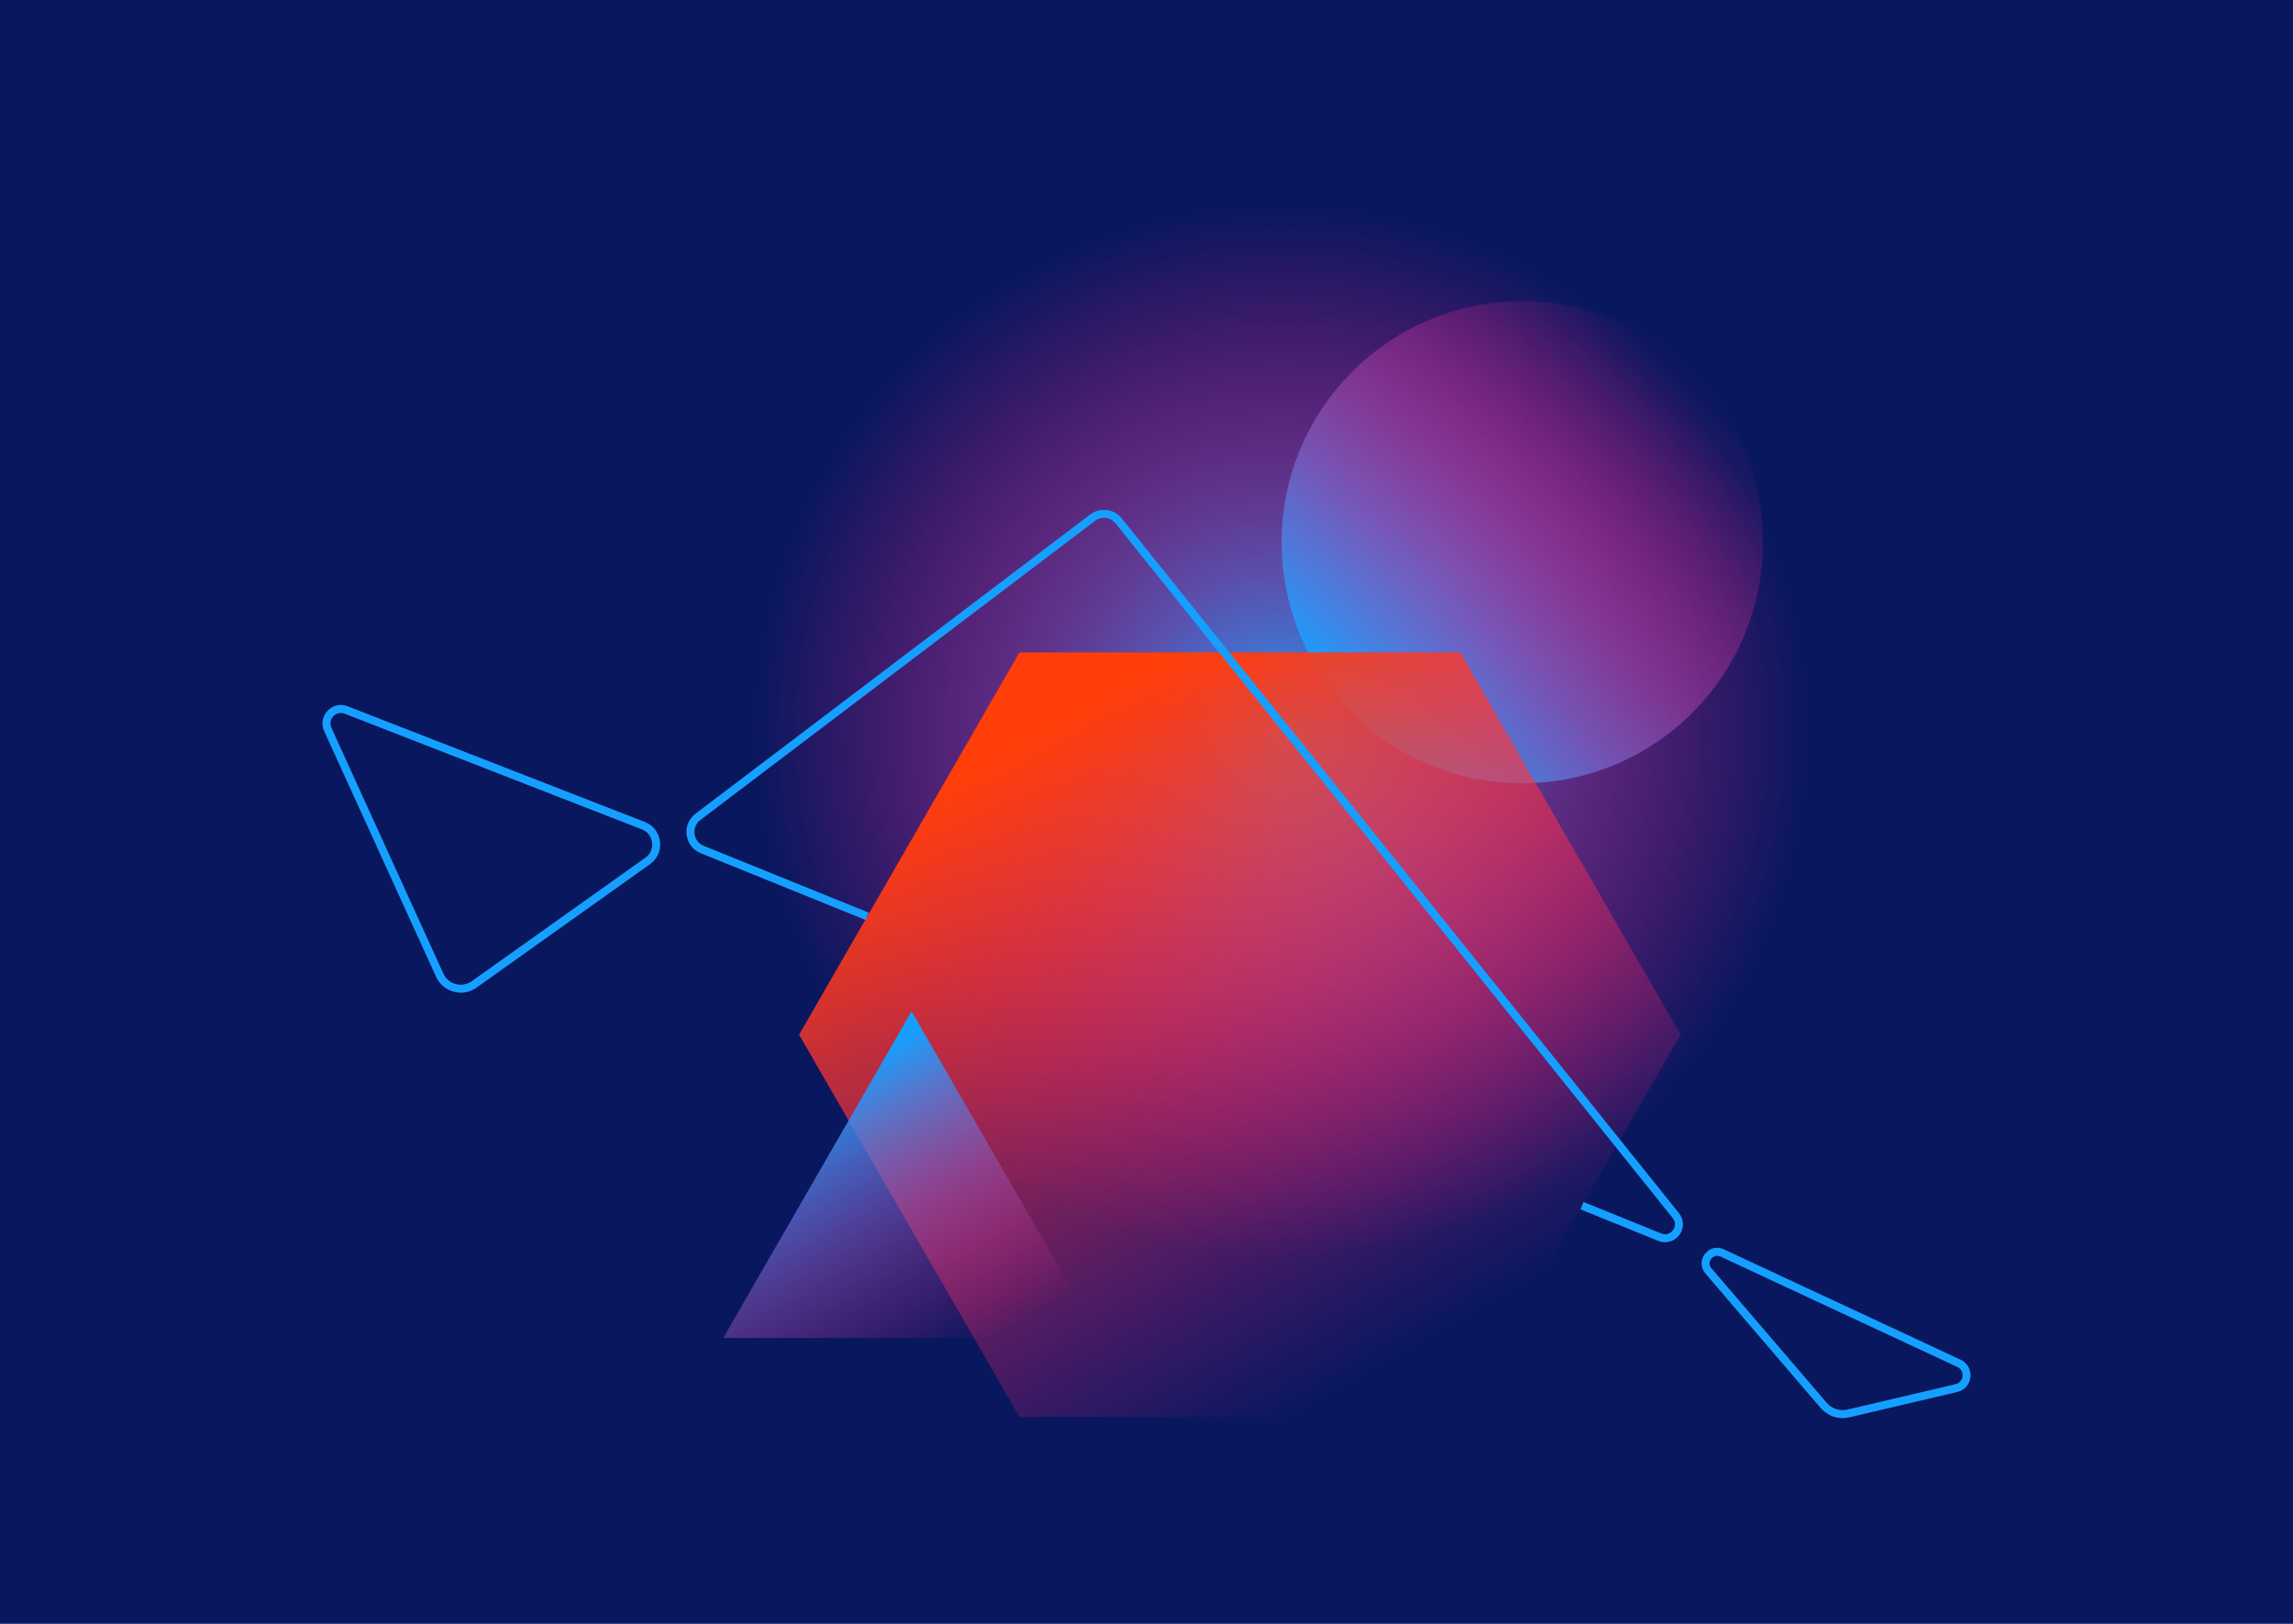
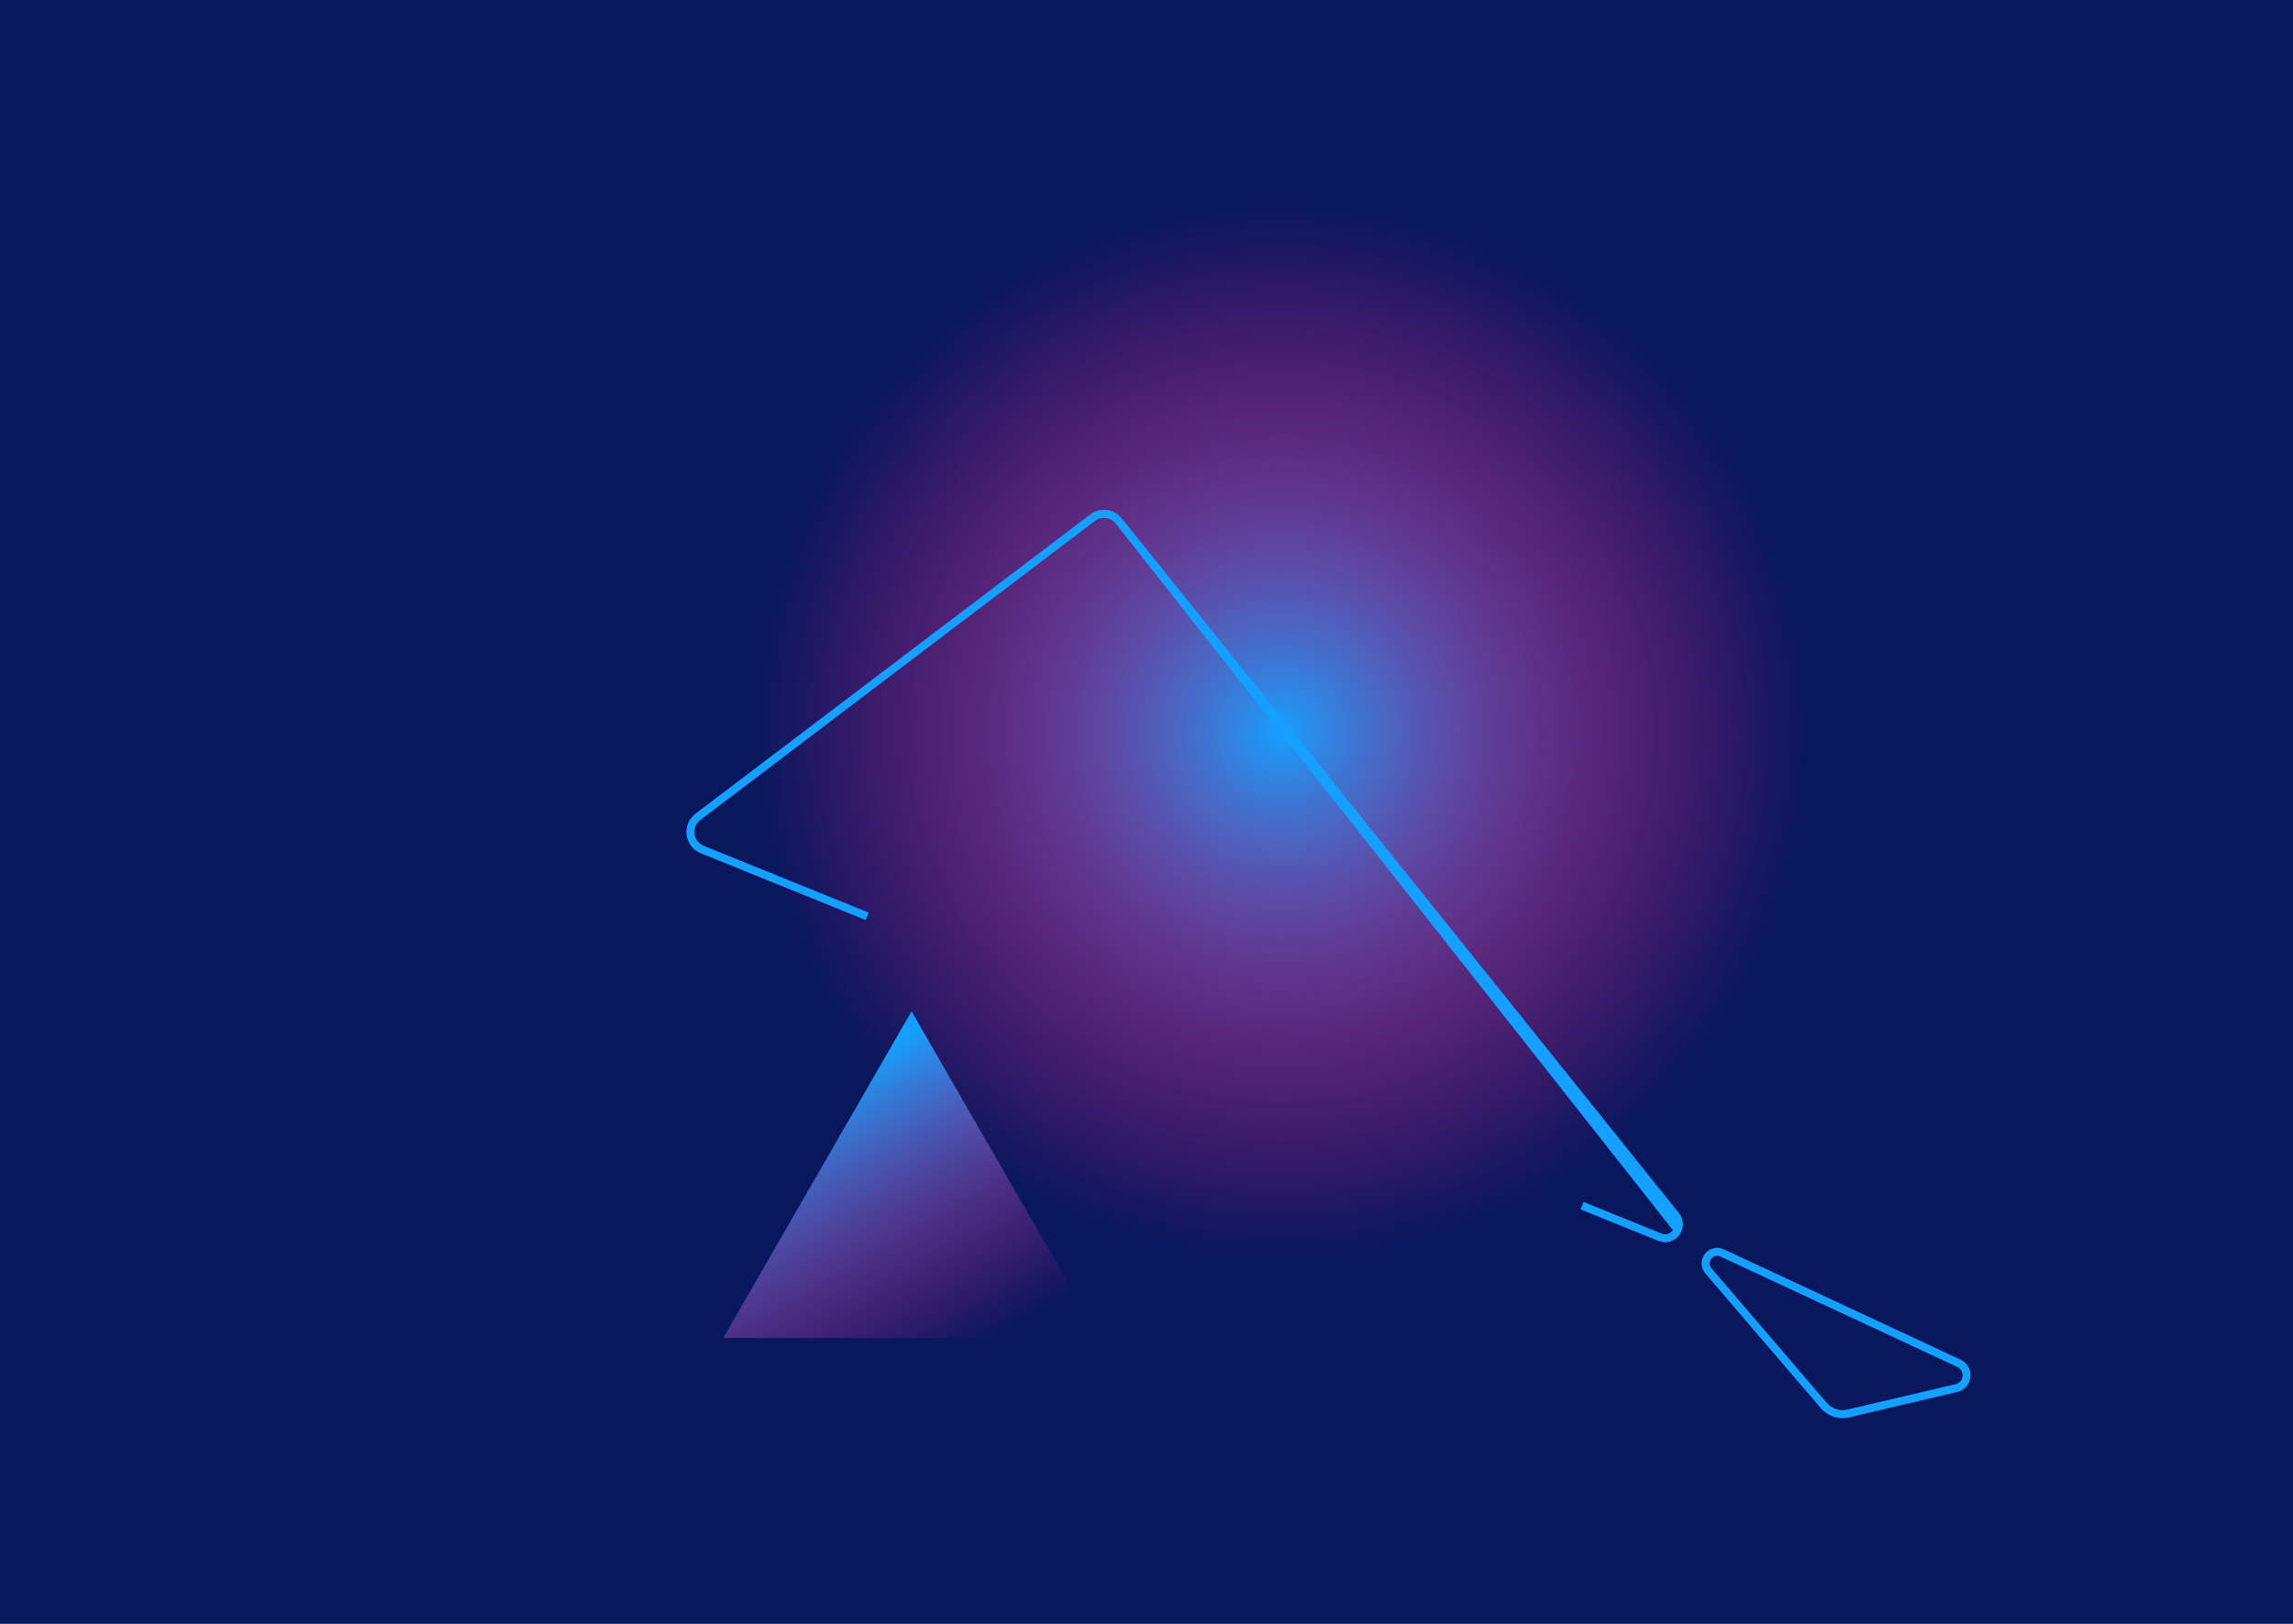
<svg xmlns="http://www.w3.org/2000/svg" width="960px" height="680px" viewBox="0 0 960 680" version="1.1">
  <title>partners-banner</title>
  <defs>
    <radialGradient cx="50%" cy="50%" fx="50%" fy="50%" r="50%" gradientTransform="translate(0.5,0.5),scale(1,0.998),translate(-0.5,-0.5)" id="radialGradient-1">
      <stop stop-color="#15A0FF" offset="0%" />
      <stop stop-color="#4088E9" stop-opacity="0.881" offset="11.85%" />
      <stop stop-color="#7A69CD" stop-opacity="0.707" offset="29.23%" />
      <stop stop-color="#A94FB5" stop-opacity="0.539" offset="46.07%" />
      <stop stop-color="#CF3AA3" stop-opacity="0.38" offset="61.96%" />
      <stop stop-color="#E92C96" stop-opacity="0.232" offset="76.66%" />
      <stop stop-color="#F9238E" stop-opacity="0.101" offset="89.74%" />
      <stop stop-color="#FF208B" stop-opacity="0" offset="99.86%" />
    </radialGradient>
    <linearGradient x1="14.763%" y1="85.355%" x2="85.355%" y2="14.763%" id="linearGradient-2">
      <stop stop-color="#15A0FF" offset="0%" />
      <stop stop-color="#4088E9" stop-opacity="0.881" offset="11.85%" />
      <stop stop-color="#7A69CD" stop-opacity="0.707" offset="29.23%" />
      <stop stop-color="#A94FB5" stop-opacity="0.539" offset="46.07%" />
      <stop stop-color="#CF3AA3" stop-opacity="0.38" offset="61.96%" />
      <stop stop-color="#E92C96" stop-opacity="0.232" offset="76.66%" />
      <stop stop-color="#F9238E" stop-opacity="0.101" offset="89.74%" />
      <stop stop-color="#FF208B" stop-opacity="0" offset="99.86%" />
    </linearGradient>
    <linearGradient x1="75%" y1="87.625%" x2="24.874%" y2="12.438%" id="linearGradient-3">
      <stop stop-color="#FF208B" stop-opacity="0" offset="0.14%" />
      <stop stop-color="#FF276C" stop-opacity="0.27" offset="27.11%" />
      <stop stop-color="#FF391E" stop-opacity="0.858" offset="85.78%" />
      <stop stop-color="#FF3E0A" offset="100%" />
    </linearGradient>
    <linearGradient x1="62.5%" y1="106.435%" x2="12.375%" y2="31.251%" id="linearGradient-4">
      <stop stop-color="#FF208B" stop-opacity="0" offset="0.14%" />
      <stop stop-color="#E0319A" stop-opacity="0.157" offset="15.83%" />
      <stop stop-color="#915CC2" stop-opacity="0.501" offset="50.22%" />
      <stop stop-color="#15A0FF" offset="100%" />
    </linearGradient>
  </defs>
  <g id="Page-1" stroke="none" stroke-width="1" fill="none" fill-rule="evenodd">
    <g id="partners-banner">
      <rect id="Rectangle" fill="#09175F" x="0" y="0" width="960" height="680" />
      <path d="M536.584,527.227 C658.221,527.227 756.828,428.455 756.828,306.614 C756.828,184.772 658.221,86 536.584,86 C414.946,86 316.339,184.772 316.339,306.614 C316.339,428.455 414.946,527.227 536.584,527.227 Z" id="Path" fill="url(#radialGradient-1)" fill-rule="nonzero" />
-       <path d="M637.333,327.984 C692.978,327.984 738.087,282.8 738.087,227.062 C738.087,171.323 692.978,126.139 637.333,126.139 C581.689,126.139 536.58,171.323 536.58,227.062 C536.58,282.8 581.689,327.984 637.333,327.984 Z" id="Path" fill="url(#linearGradient-2)" fill-rule="nonzero" />
-       <polygon id="Path" fill="url(#linearGradient-3)" fill-rule="nonzero" points="611.359 273.193 426.822 273.193 334.552 433.275 426.822 593.357 611.359 593.357 703.629 433.275" />
-       <path d="M697.126,520.188 C696.177,520.188 695.211,520.005 694.273,519.625 L661.722,506.444 L662.974,503.341 L695.525,516.521 C697.702,517.406 699.472,516.393 700.396,515.149 C701.318,513.909 701.776,511.922 700.303,510.083 L467.076,219.207 C464.941,216.546 461.139,216.076 458.427,218.135 L293.207,343.397 C291.389,344.776 290.481,346.95 290.781,349.217 C291.082,351.48 292.524,353.343 294.638,354.2 L363.694,382.161 L362.441,385.264 L293.383,357.303 C290.14,355.99 287.928,353.132 287.466,349.655 C287.007,346.182 288.397,342.844 291.188,340.729 L456.409,215.467 C460.577,212.309 466.411,213.028 469.681,217.112 L702.908,507.989 C705.075,510.688 705.144,514.368 703.08,517.15 C701.621,519.113 699.42,520.188 697.126,520.188 Z" id="Path" fill="#15A0FF" fill-rule="nonzero" />
-       <path d="M192.915,415.699 C191.925,415.699 190.931,415.568 189.955,415.305 C186.671,414.42 183.98,412.136 182.569,409.04 L135.718,306.175 C134.389,303.255 134.928,299.989 137.129,297.656 C139.33,295.324 142.549,294.594 145.536,295.759 L270.033,344.23 C273.535,345.636 275.881,348.702 276.322,352.437 C276.767,356.173 275.201,359.701 272.141,361.882 L199.484,413.594 C197.535,414.977 195.244,415.699 192.915,415.699 Z M185.608,407.65 C186.602,409.838 188.503,411.448 190.821,412.074 C193.129,412.696 195.585,412.257 197.545,410.864 L270.206,359.152 C272.255,357.694 273.3,355.333 273.007,352.831 C272.71,350.333 271.141,348.28 268.808,347.344 L144.329,298.876 C142.307,298.088 140.537,298.914 139.561,299.951 C138.581,300.988 137.86,302.802 138.761,304.782 L185.608,407.65 Z" id="Shape" fill="#15A0FF" fill-rule="nonzero" />
+       <path d="M697.126,520.188 C696.177,520.188 695.211,520.005 694.273,519.625 L661.722,506.444 L662.974,503.341 L695.525,516.521 C697.702,517.406 699.472,516.393 700.396,515.149 L467.076,219.207 C464.941,216.546 461.139,216.076 458.427,218.135 L293.207,343.397 C291.389,344.776 290.481,346.95 290.781,349.217 C291.082,351.48 292.524,353.343 294.638,354.2 L363.694,382.161 L362.441,385.264 L293.383,357.303 C290.14,355.99 287.928,353.132 287.466,349.655 C287.007,346.182 288.397,342.844 291.188,340.729 L456.409,215.467 C460.577,212.309 466.411,213.028 469.681,217.112 L702.908,507.989 C705.075,510.688 705.144,514.368 703.08,517.15 C701.621,519.113 699.42,520.188 697.126,520.188 Z" id="Path" fill="#15A0FF" fill-rule="nonzero" />
      <path d="M771.466,593.848 C767.95,593.848 764.569,592.327 762.213,589.577 L714.01,533.31 C711.964,530.925 711.867,527.635 713.761,525.13 C715.659,522.624 718.84,521.833 721.689,523.156 L820.842,569.381 C823.661,570.694 825.272,573.542 824.955,576.638 C824.637,579.735 822.478,582.192 819.452,582.903 L774.267,593.523 C773.339,593.741 772.397,593.848 771.466,593.848 Z M718.878,525.859 C717.815,525.859 716.953,526.45 716.425,527.148 C715.679,528.133 715.321,529.695 716.545,531.125 L764.749,587.396 C766.915,589.922 770.269,591.021 773.512,590.261 L818.696,579.641 C820.659,579.182 821.501,577.609 821.639,576.293 C821.774,574.976 821.27,573.265 819.438,572.412 L720.285,526.187 C719.785,525.959 719.316,525.859 718.878,525.859 Z" id="Shape" fill="#15A0FF" fill-rule="nonzero" />
      <polygon id="Path" fill="url(#linearGradient-4)" fill-rule="nonzero" points="381.64 423.492 302.794 560.282 460.487 560.282" />
    </g>
  </g>
</svg>